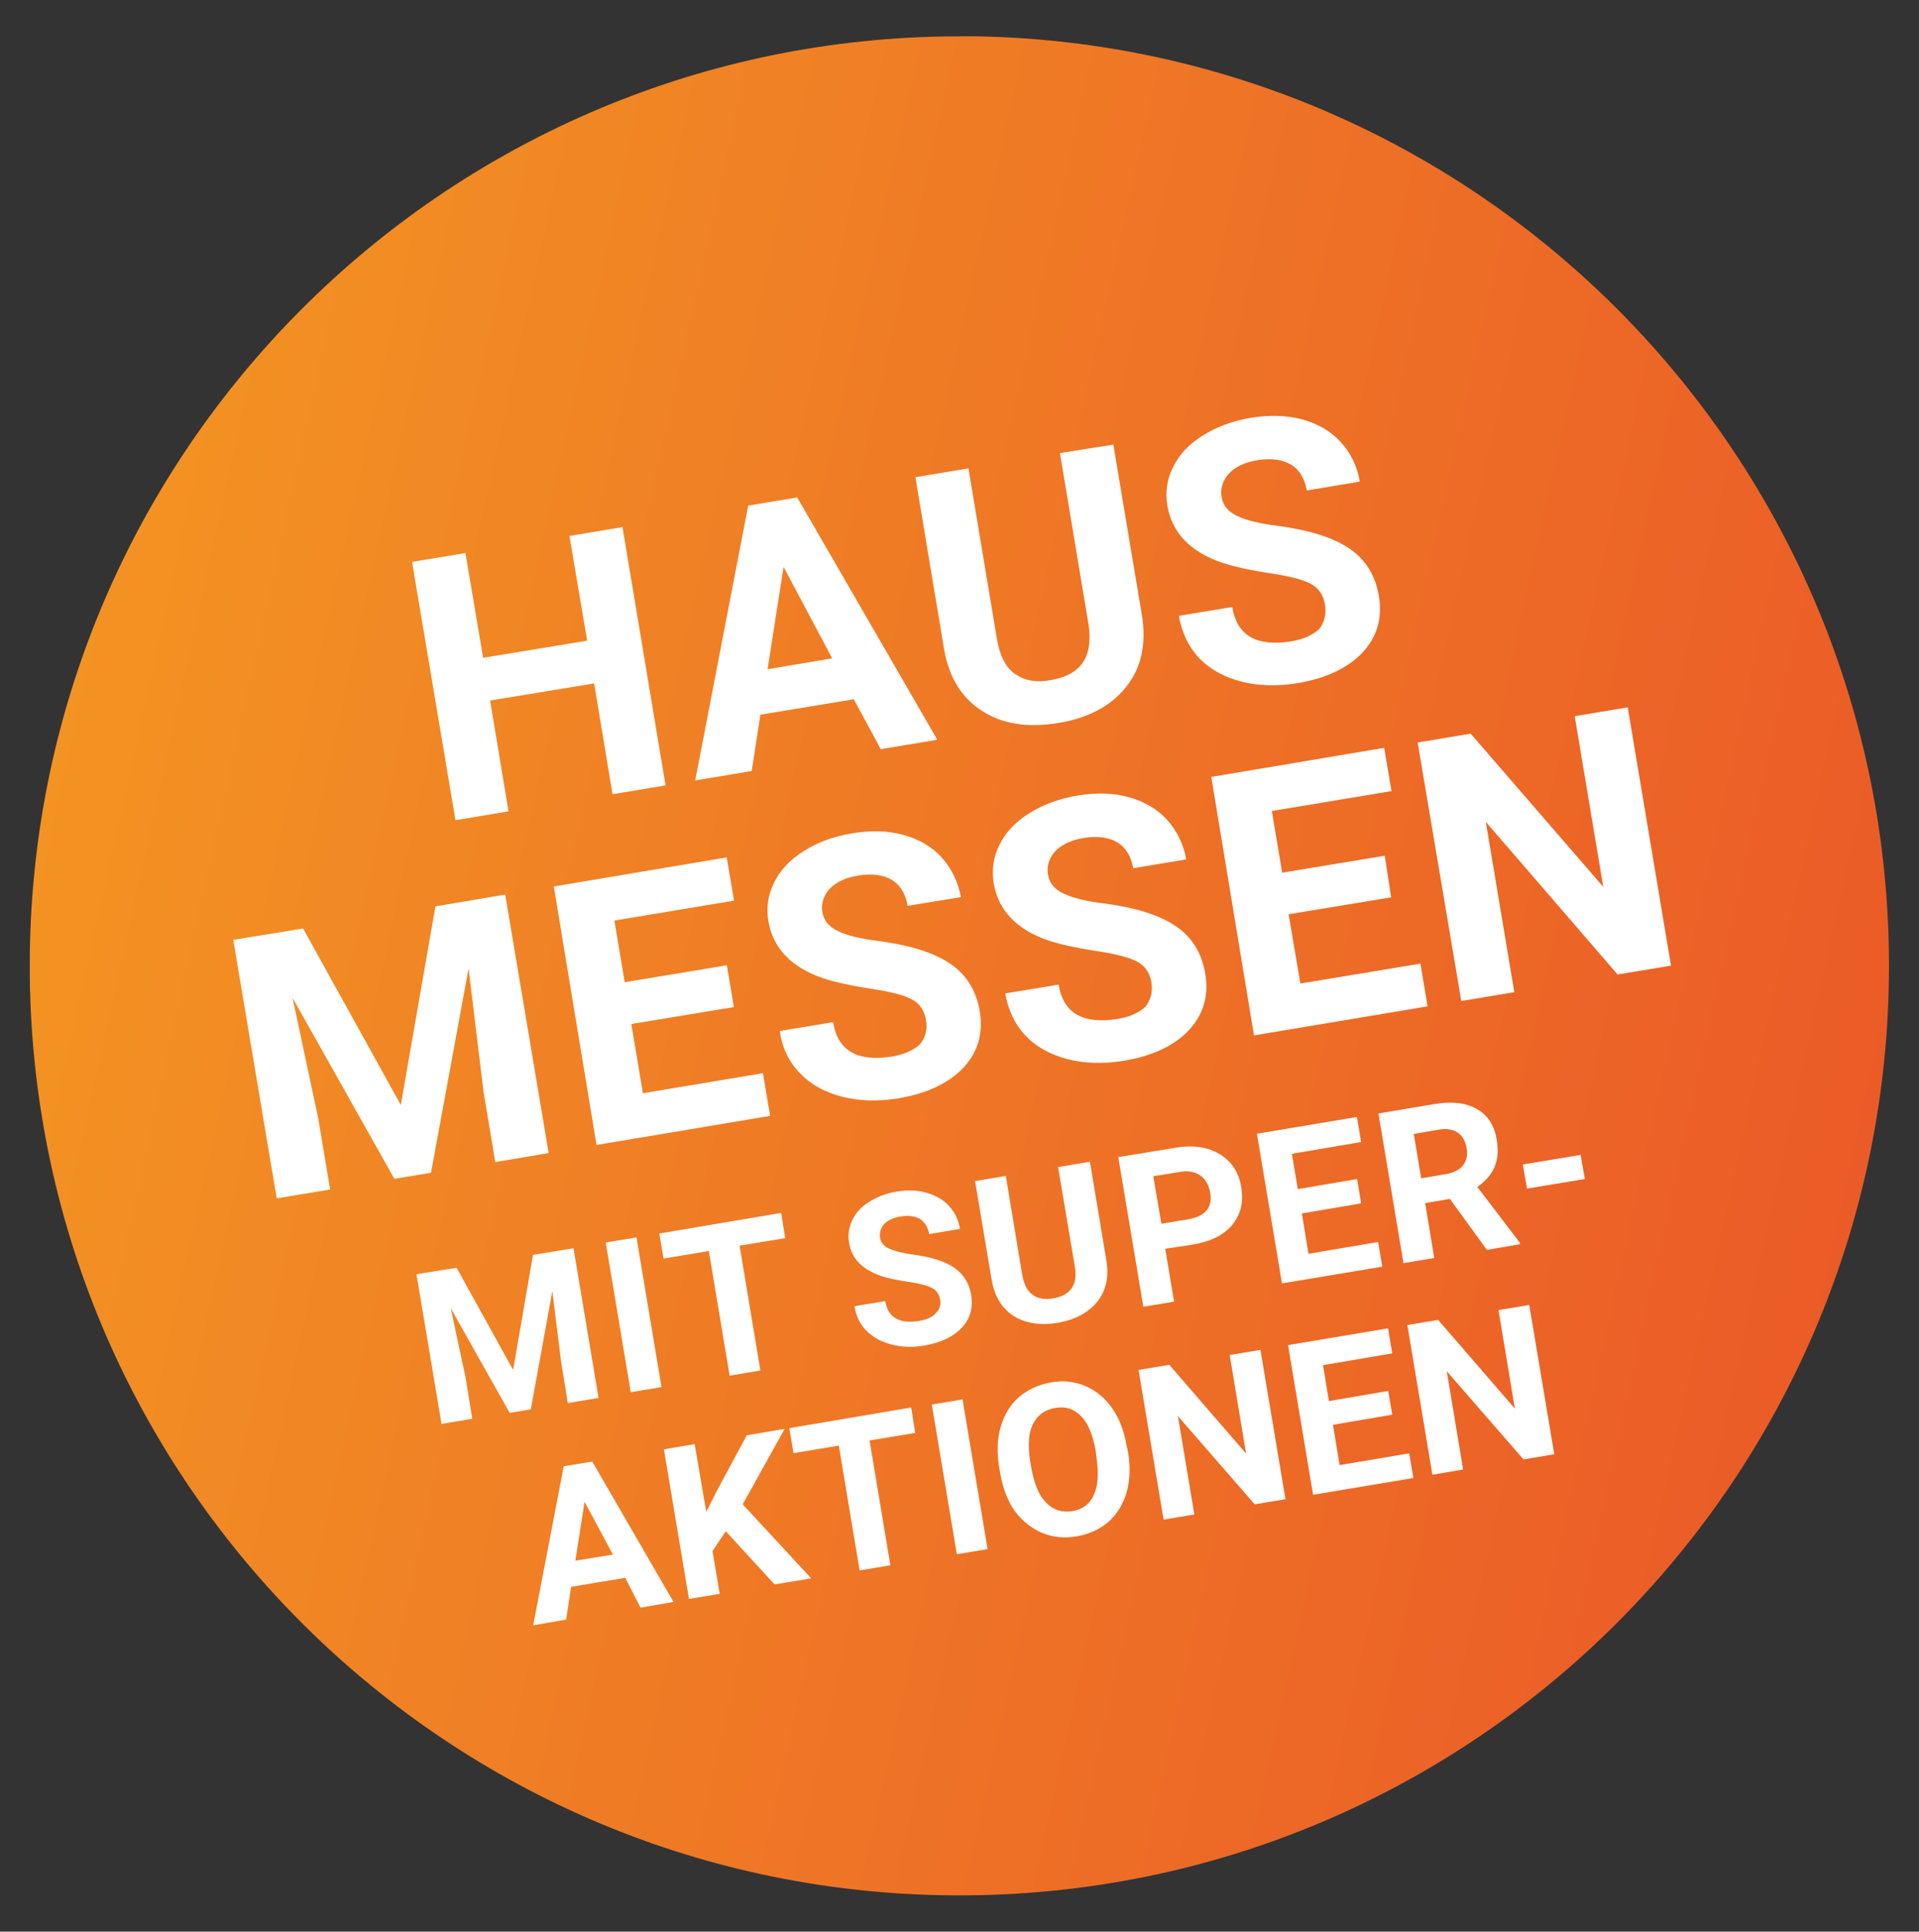
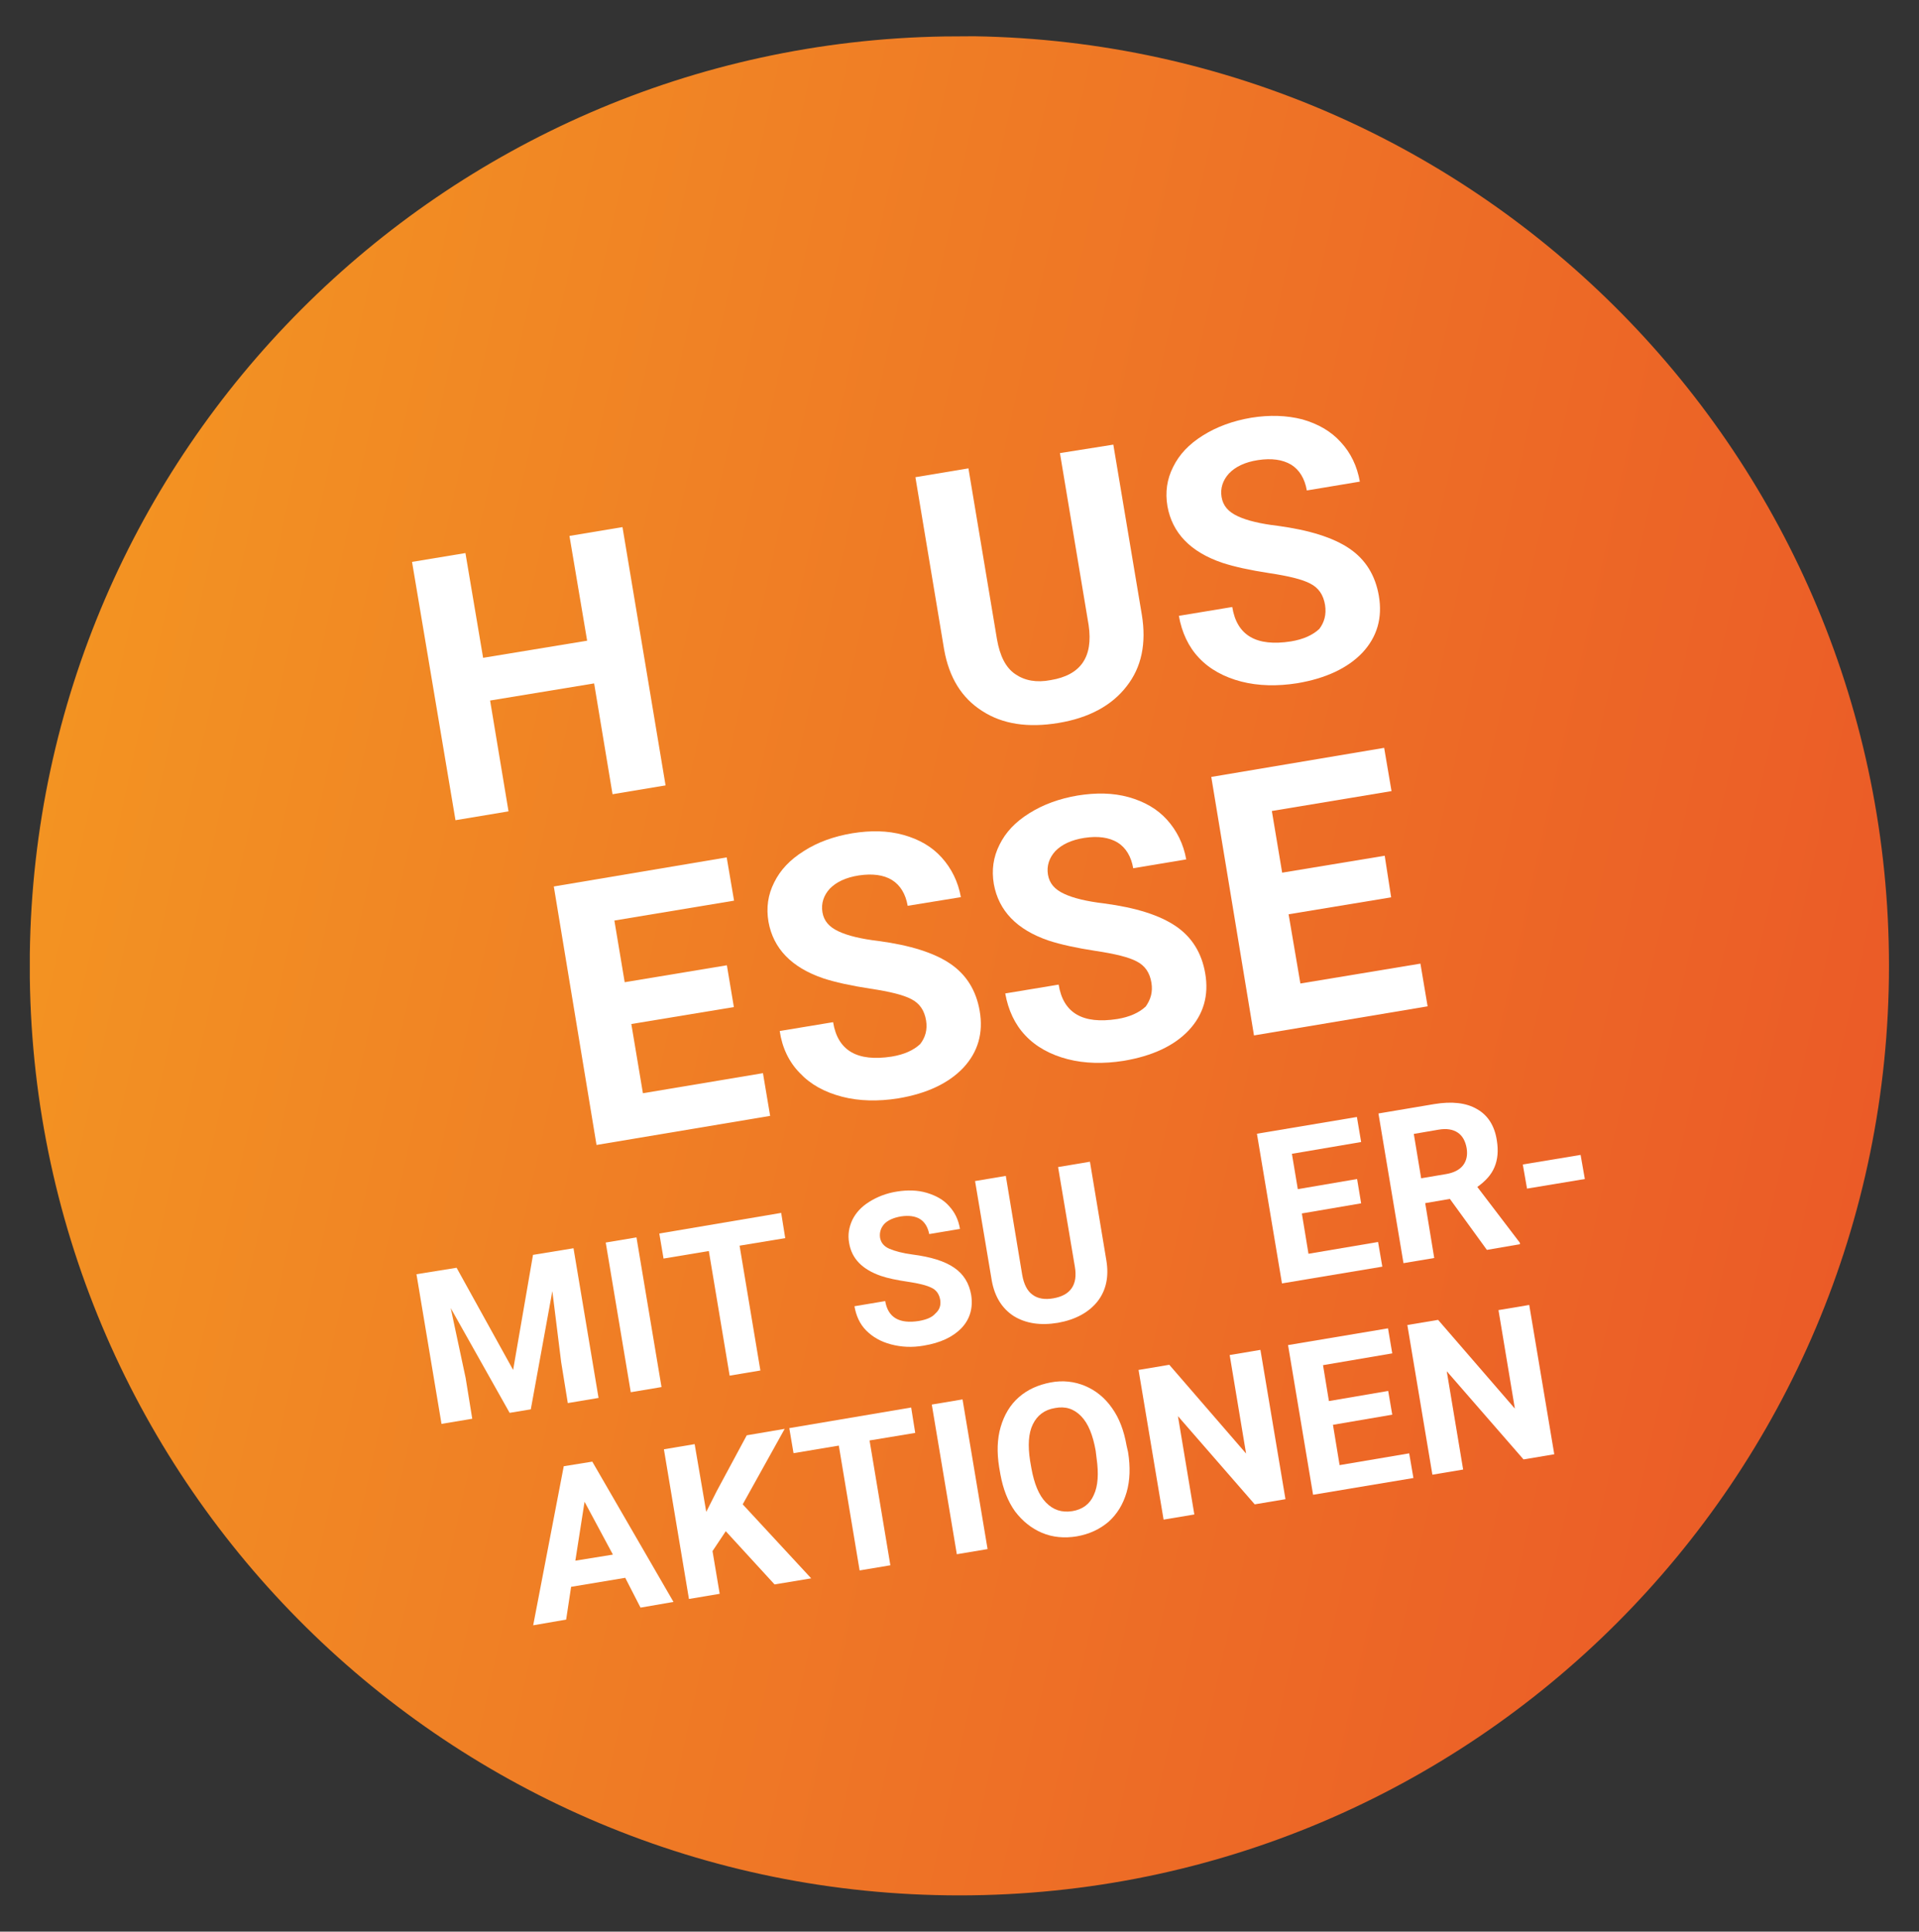
<svg xmlns="http://www.w3.org/2000/svg" xmlns:xlink="http://www.w3.org/1999/xlink" version="1.1" id="Ebene_1" x="0px" y="0px" viewBox="0 0 1042.3 1049.2" style="enable-background:new 0 0 1042.3 1049.2;" xml:space="preserve">
  <rect x="0" y="0" width="1042.3" height="1049.2" fill="#333333" stroke="none" />
  <style type="text/css">
	
		.st0{clip-path:url(#SVGID_00000178187006360434530550000002214216161603330225_);fill:url(#SVGID_00000063614986092008090610000007099170323320041111_);}
	.st1{fill:#FFFFFF;}
</style>
  <g>
    <g>
      <g>
        <g>
          <defs>
            <path id="SVGID_1_" d="M513,19.8C240.1,24.2,19.8,244.9,16.2,517.9v13.4c3.5,275.8,228.3,498.2,504.9,498.2       c278.9,0,504.9-226,504.9-504.9c0-276.1-221.6-500.5-496.8-504.9L513,19.8L513,19.8z" />
          </defs>
          <clipPath id="SVGID_00000162336848087021698800000005850451472630775994_">
            <use xlink:href="#SVGID_1_" style="overflow:visible;" />
          </clipPath>
          <linearGradient id="SVGID_00000158004318624889379340000013010127344027313570_" gradientUnits="userSpaceOnUse" x1="-1002.04" y1="133.333" x2="-997.228" y2="133.333" gradientTransform="matrix(205.104 44.484 -44.484 205.104 211481.297 17644.953)">
            <stop offset="0" style="stop-color:#F39322" />
            <stop offset="0.31" style="stop-color:#F08125" />
            <stop offset="1" style="stop-color:#EB5B27" />
          </linearGradient>
          <polygon style="clip-path:url(#SVGID_00000162336848087021698800000005850451472630775994_);fill:url(#SVGID_00000158004318624889379340000013010127344027313570_);" points="      61.8,-189.5 1235.3,65.1 980.7,1238.7 -192.8,984.3     " />
        </g>
      </g>
    </g>
  </g>
  <g>
    <path class="st1" d="M361.5,426.6l-28.8,4.8l-10-60.2l-56.5,9.3l10,60.2l-28.8,4.8l-23.6-140.3l29-4.8l9.6,56.9l56.5-9.3l-9.6-56.9   l28.8-4.8L361.5,426.6z" />
-     <path class="st1" d="M463.7,379.8l-50.7,8.4l-4.7,30.6l-30.7,5.1l28.8-149.3l26.6-4.4l76.1,131.6l-30.7,5.1L463.7,379.8z    M416.9,363.5l35.1-5.9l-26.4-49.7L416.9,363.5z" />
    <path class="st1" d="M604.7,241.5l15.5,92.5c2.5,15.4-0.1,28.4-8.3,38.8c-8.1,10.5-20.6,17.2-37.1,19.9   c-16.4,2.7-30.2,0.7-41.3-6.5c-11.2-7.1-18-18.2-20.7-33.4l-15.6-93.6l28.8-4.8l15.5,92.8c1.6,9.2,4.8,15.5,10,19   c5.1,3.5,11.5,4.7,19.2,3.2c16.3-2.7,23.1-12.5,20.6-29.8l-15.6-93.5L604.7,241.5z" />
    <path class="st1" d="M719.7,328.6c-0.9-5.5-3.5-9.3-8-11.6c-4.3-2.3-11.7-4.1-22.3-5.7c-10.5-1.6-19.1-3.5-25.5-5.6   c-17.4-5.9-27.2-16.3-29.8-30.7c-1.3-7.6-0.3-14.7,3.1-21.4c3.3-6.7,8.5-12.3,16.2-17.1c7.5-4.7,16.2-7.9,26.2-9.6   c10-1.6,19.2-1.3,27.8,0.9c8.4,2.4,15.5,6.4,20.8,12.3c5.5,5.9,8.9,13.1,10.4,21.5l-28.8,4.8c-1.1-6.4-4-11.2-8.5-14   c-4.7-2.8-10.7-3.6-18-2.5c-7.1,1.1-12.3,3.6-15.8,7.3c-3.3,3.6-4.8,8-4,12.8c0.8,4.7,3.6,8,8.8,10.4c5.1,2.4,12.4,4.1,21.6,5.2   c17.2,2.3,30.3,6.4,39.1,12.4c8.8,6,14,14.6,15.9,25.5c2.1,12.1-0.9,22.4-8.9,31c-8,8.4-19.9,14-35.4,16.6   c-10.8,1.7-21.1,1.5-30.4-0.9c-9.3-2.4-17.2-6.7-23-12.9c-5.7-6-9.3-13.8-10.9-22.8l29-4.8c2.5,15.5,13.1,21.6,31.8,18.7   c6.8-1.1,12-3.5,15.5-6.8C719.3,338,720.5,333.8,719.7,328.6z" />
  </g>
  <g>
-     <path class="st1" d="M164.6,504.3l53.1,95.9l18.8-107.9l37.9-6.4l23.6,140.4l-29,4.9l-6.4-38.4l-8.1-66.8L234.1,637l-19.9,3.3   l-55.3-98.3l14,65.7l6.4,38.4l-29,4.8l-23.6-140.4L164.6,504.3z" />
    <path class="st1" d="M398.6,547l-55.7,9.2l6.3,37.6l65.2-10.9l3.9,23.2L324,621.9l-23.2-140.4l93.9-15.8l4,23.5l-65,10.8l5.6,33.5   l55.5-9.2L398.6,547z" />
    <path class="st1" d="M503,554.3c-0.9-5.5-3.5-9.3-8-11.6c-4.3-2.3-11.7-4.1-22.3-5.7c-10.5-1.6-19.1-3.5-25.5-5.6   c-17.4-5.9-27.2-16.3-29.8-30.7c-1.3-7.6-0.3-14.7,3.1-21.4c3.3-6.7,8.5-12.3,16.2-17.1c7.5-4.8,16.2-7.9,26.2-9.6   c10-1.6,19.2-1.5,27.8,0.9s15.5,6.4,20.8,12.3c5.3,5.9,8.9,13.1,10.4,21.5L493,492c-1.1-6.4-4-11.2-8.5-14s-10.7-3.6-18-2.5   c-7.1,1.1-12.3,3.6-15.8,7.2c-3.3,3.6-4.8,8-4,12.8c0.8,4.7,3.6,8,8.8,10.4c5.1,2.4,12.4,4.1,21.6,5.2c17.2,2.3,30.3,6.4,39.1,12.4   c8.8,6,14,14.6,15.9,25.5c2.1,12.1-0.9,22.4-8.9,31c-8,8.4-19.8,14-35.4,16.6c-10.8,1.7-21.1,1.5-30.4-0.9   c-9.6-2.5-17.2-6.7-23-12.9c-5.9-6-9.6-13.8-10.9-22.8l29-4.8c2.5,15.5,13.1,21.6,31.8,18.7c6.8-1.1,12-3.5,15.5-6.8   C502.6,563.5,503.8,559.3,503,554.3z" />
    <path class="st1" d="M625.4,533.8c-0.9-5.5-3.5-9.3-8-11.6c-4.3-2.3-11.7-4.1-22.3-5.7c-10.5-1.6-19.1-3.5-25.5-5.6   c-17.4-5.9-27.2-16.3-29.8-30.7c-1.3-7.6-0.3-14.7,3.1-21.4c3.3-6.7,8.5-12.3,16.2-17.1c7.5-4.7,16.2-7.9,26.2-9.6   c10-1.6,19.2-1.5,27.8,0.9c8.5,2.4,15.5,6.4,20.8,12.3c5.3,5.9,8.9,13.1,10.4,21.5l-28.8,4.8c-1.1-6.4-4-11.2-8.5-14   c-4.7-2.8-10.7-3.6-18-2.5c-7.1,1.1-12.3,3.6-15.8,7.2c-3.3,3.6-4.8,8-4,12.8c0.8,4.7,3.6,8,8.8,10.4c5.1,2.4,12.4,4.1,21.6,5.2   c17.4,2.3,30.3,6.4,39.1,12.4c8.8,6,14,14.6,15.9,25.5c2.1,12.1-0.9,22.4-8.9,31c-8,8.5-19.9,14-35.4,16.6   c-10.8,1.7-21.1,1.5-30.4-0.9c-9.3-2.4-17.2-6.7-23-12.9c-5.7-6-9.3-13.8-10.9-22.8l29-4.8c2.5,15.5,13.1,21.6,31.8,18.7   c6.8-1.1,12-3.5,15.5-6.8C625,542.9,626.2,538.8,625.4,533.8z" />
    <path class="st1" d="M755.6,487.4l-55.7,9.2l6.4,37.6l65.2-10.8l3.9,23.2l-94.3,15.8l-23.2-140.4l93.9-15.8l4,23.5l-65,10.8   l5.6,33.5l55.7-9.2L755.6,487.4z" />
-     <path class="st1" d="M907.6,524.5l-29,4.8L807,446.4l15.5,92.5l-28.8,4.8L770,403.3l28.8-4.8l72,83.2L855.3,389l28.8-4.8   L907.6,524.5z" />
  </g>
  <g>
    <path class="st1" d="M248,688.6l30.7,55.5l10.8-62.5l22-3.6l13.6,81.3l-16.7,2.8l-3.6-22.2l-4.8-38.6l-11.7,64.2l-11.5,1.9   l-32-56.9l8.1,37.9l3.6,22.2l-16.7,2.8l-13.6-81.3L248,688.6z" />
    <path class="st1" d="M359.3,753.4l-16.7,2.8L329,674.9l16.7-2.8L359.3,753.4z" />
    <path class="st1" d="M426.5,672.5l-24.8,4.1l11.3,67.8l-16.7,2.8L385,679.5l-24.6,4.1l-2.3-13.6l66.2-11.2L426.5,672.5z" />
    <path class="st1" d="M510.7,706.2c-0.5-3.2-2.1-5.5-4.7-6.7c-2.5-1.3-6.8-2.4-12.9-3.3c-6-0.9-10.9-1.9-14.7-3.2   c-10-3.5-15.8-9.3-17.2-17.9c-0.8-4.4-0.1-8.4,1.7-12.4c1.9-3.9,4.9-7.2,9.2-9.9c4.3-2.7,9.3-4.7,15.1-5.6   c5.7-0.9,11.2-0.8,16.2,0.7c4.9,1.5,8.9,3.6,12.1,7.2c3.2,3.5,5.1,7.5,5.9,12.4l-16.7,2.8c-0.7-3.6-2.3-6.4-4.9-8.1   c-2.7-1.7-6.3-2.1-10.4-1.5c-4.1,0.7-7.2,2.1-9.1,4.1c-1.9,2.1-2.7,4.7-2.3,7.5c0.5,2.7,2.1,4.7,5.1,6c3.1,1.3,7.2,2.4,12.5,3.1   c10,1.3,17.5,3.6,22.7,7.2c5.1,3.5,8.1,8.4,9.2,14.8c1.1,7.1-0.7,13.1-5.2,17.9c-4.7,4.9-11.5,8.1-20.6,9.6   c-6.3,1.1-12.1,0.8-17.8-0.7c-5.6-1.5-9.9-4-13.4-7.5c-3.5-3.5-5.5-8-6.4-13.2l16.7-2.8c1.5,8.9,7.6,12.5,18.3,10.8   c4-0.7,7.1-1.9,8.9-4C510.3,711.5,511.1,709.1,510.7,706.2z" />
    <path class="st1" d="M592,631l8.9,53.5c1.5,8.9-0.1,16.4-4.8,22.4c-4.8,6-12,9.9-21.5,11.6c-9.6,1.6-17.5,0.3-23.9-3.6   c-6.4-4.1-10.4-10.5-12-19.2l-9.1-54.2l16.7-2.8l8.9,53.7c0.9,5.2,2.8,8.9,5.7,10.9c2.8,2.1,6.7,2.7,11.2,1.9   c9.3-1.6,13.4-7.3,11.7-17.2l-9.1-54.1L592,631z" />
-     <path class="st1" d="M632.9,678.3l4.8,28.7l-16.7,2.8l-13.6-81.3l31.8-5.2c6-0.9,11.6-0.8,16.7,0.7c4.9,1.5,9.1,4,12.3,7.6   c3.2,3.6,5.2,8.1,6,13.4c1.3,8-0.3,14.7-4.9,20.3c-4.7,5.6-11.7,9.1-21.5,10.7L632.9,678.3z M630.8,664.7l15-2.5   c4.4-0.8,7.6-2.4,9.6-4.8c1.9-2.4,2.7-5.6,1.9-9.6c-0.7-4-2.4-7.1-5.1-9.1c-2.7-2.1-6.3-2.8-10.4-2.3l-15.4,2.5L630.8,664.7z" />
    <path class="st1" d="M739.3,653.6l-32.2,5.5l3.6,21.9l37.8-6.4l2.3,13.4l-54.5,9.1l-13.6-81.3l54.3-9.1l2.3,13.6l-37.6,6.4   l3.2,19.2l32.2-5.5L739.3,653.6z" />
    <path class="st1" d="M787.5,651.2l-13.4,2.3l4.9,29.8l-16.7,2.8l-13.6-81.3l30.3-5.1c9.6-1.6,17.4-0.7,23.2,2.7   c5.9,3.3,9.6,9.1,10.8,17c0.9,5.6,0.5,10.4-1.3,14.6c-1.7,4.1-4.9,7.6-9.3,10.7l23.1,30.3l0.1,0.8l-18,3.1L787.5,651.2z M771.9,640   l13.6-2.3c4.1-0.7,7.3-2.3,9.2-4.8c1.9-2.5,2.5-5.7,1.9-9.3c-0.7-3.9-2.3-6.7-4.8-8.4c-2.5-1.7-6-2.4-10.5-1.6l-13.4,2.3L771.9,640   z" />
    <path class="st1" d="M860.8,640.4l-31.4,5.2l-2.3-13.1l31.4-5.2L860.8,640.4z" />
  </g>
  <g>
    <path class="st1" d="M339.6,857l-29.4,4.9l-2.7,17.8l-17.9,3.1l16.6-86.4l15.5-2.5l44.1,76.2l-17.9,3.1L339.6,857z M312.5,847.7   l20.4-3.3l-15.4-28.7L312.5,847.7z" />
    <path class="st1" d="M394.2,831.7l-7.2,10.8l3.9,23.2l-16.7,2.8l-13.6-81.3l16.7-2.8l6.3,36.8l5.7-11.3l16.3-30.3l20.6-3.5   l-22.8,41l37.2,40.2l-19.9,3.3L394.2,831.7z" />
    <path class="st1" d="M497.1,778.3l-24.8,4.1l11.3,67.8l-16.7,2.8l-11.3-67.8l-24.6,4.1l-2.3-13.6l66.2-11.2L497.1,778.3z" />
    <path class="st1" d="M536.4,841.4l-16.7,2.8l-13.6-81.3l16.7-2.8L536.4,841.4z" />
    <path class="st1" d="M612.7,788.7c1.3,8,1.1,15.4-0.8,21.9c-1.9,6.5-5.1,11.7-9.7,15.9c-4.8,4.1-10.5,6.8-17.4,8   c-6.7,1.1-13.1,0.5-18.8-1.9c-5.7-2.4-10.7-6.4-14.7-11.7c-4-5.6-6.5-12.3-7.9-19.9l-0.7-4c-1.3-8-1.1-15.4,0.8-21.9   c1.9-6.5,5.1-12,9.9-16.2s10.5-6.7,17.2-8c6.7-1.3,13.1-0.5,18.8,1.9c5.7,2.4,10.7,6.4,14.6,12c4,5.6,6.5,12.4,7.9,20.4   L612.7,788.7z M595.1,787.9c-1.5-8.4-4-14.7-7.9-18.7c-3.9-4-8.5-5.5-14.2-4.4c-5.6,0.9-9.6,3.9-12,8.8c-2.4,4.9-2.8,11.5-1.5,19.9   l0.7,4c1.5,8.3,4,14.6,7.9,18.6c3.9,4,8.5,5.6,14.3,4.7c5.6-0.9,9.6-3.9,11.7-8.8c2.3-4.9,2.7-11.6,1.5-20L595.1,787.9z" />
    <path class="st1" d="M698.2,814.3l-16.7,2.8l-41.7-47.9l8.9,53.4l-16.7,2.8l-13.6-81.3l16.7-2.8l41.7,48.2l-8.9-53.5l16.7-2.8   L698.2,814.3z" />
    <path class="st1" d="M756.2,768.4l-32.2,5.5l3.6,21.9l37.8-6.4l2.3,13.4l-54.5,9.1l-13.6-81.3l54.3-9.1l2.3,13.6l-37.6,6.4   l3.2,19.5l32.2-5.5L756.2,768.4z" />
    <path class="st1" d="M844.2,789.9l-16.7,2.8l-41.7-47.9l8.9,53.4l-16.7,2.8l-13.6-81.3l16.7-2.8l41.7,48.2l-8.9-53.5l16.7-2.8   L844.2,789.9z" />
  </g>
</svg>